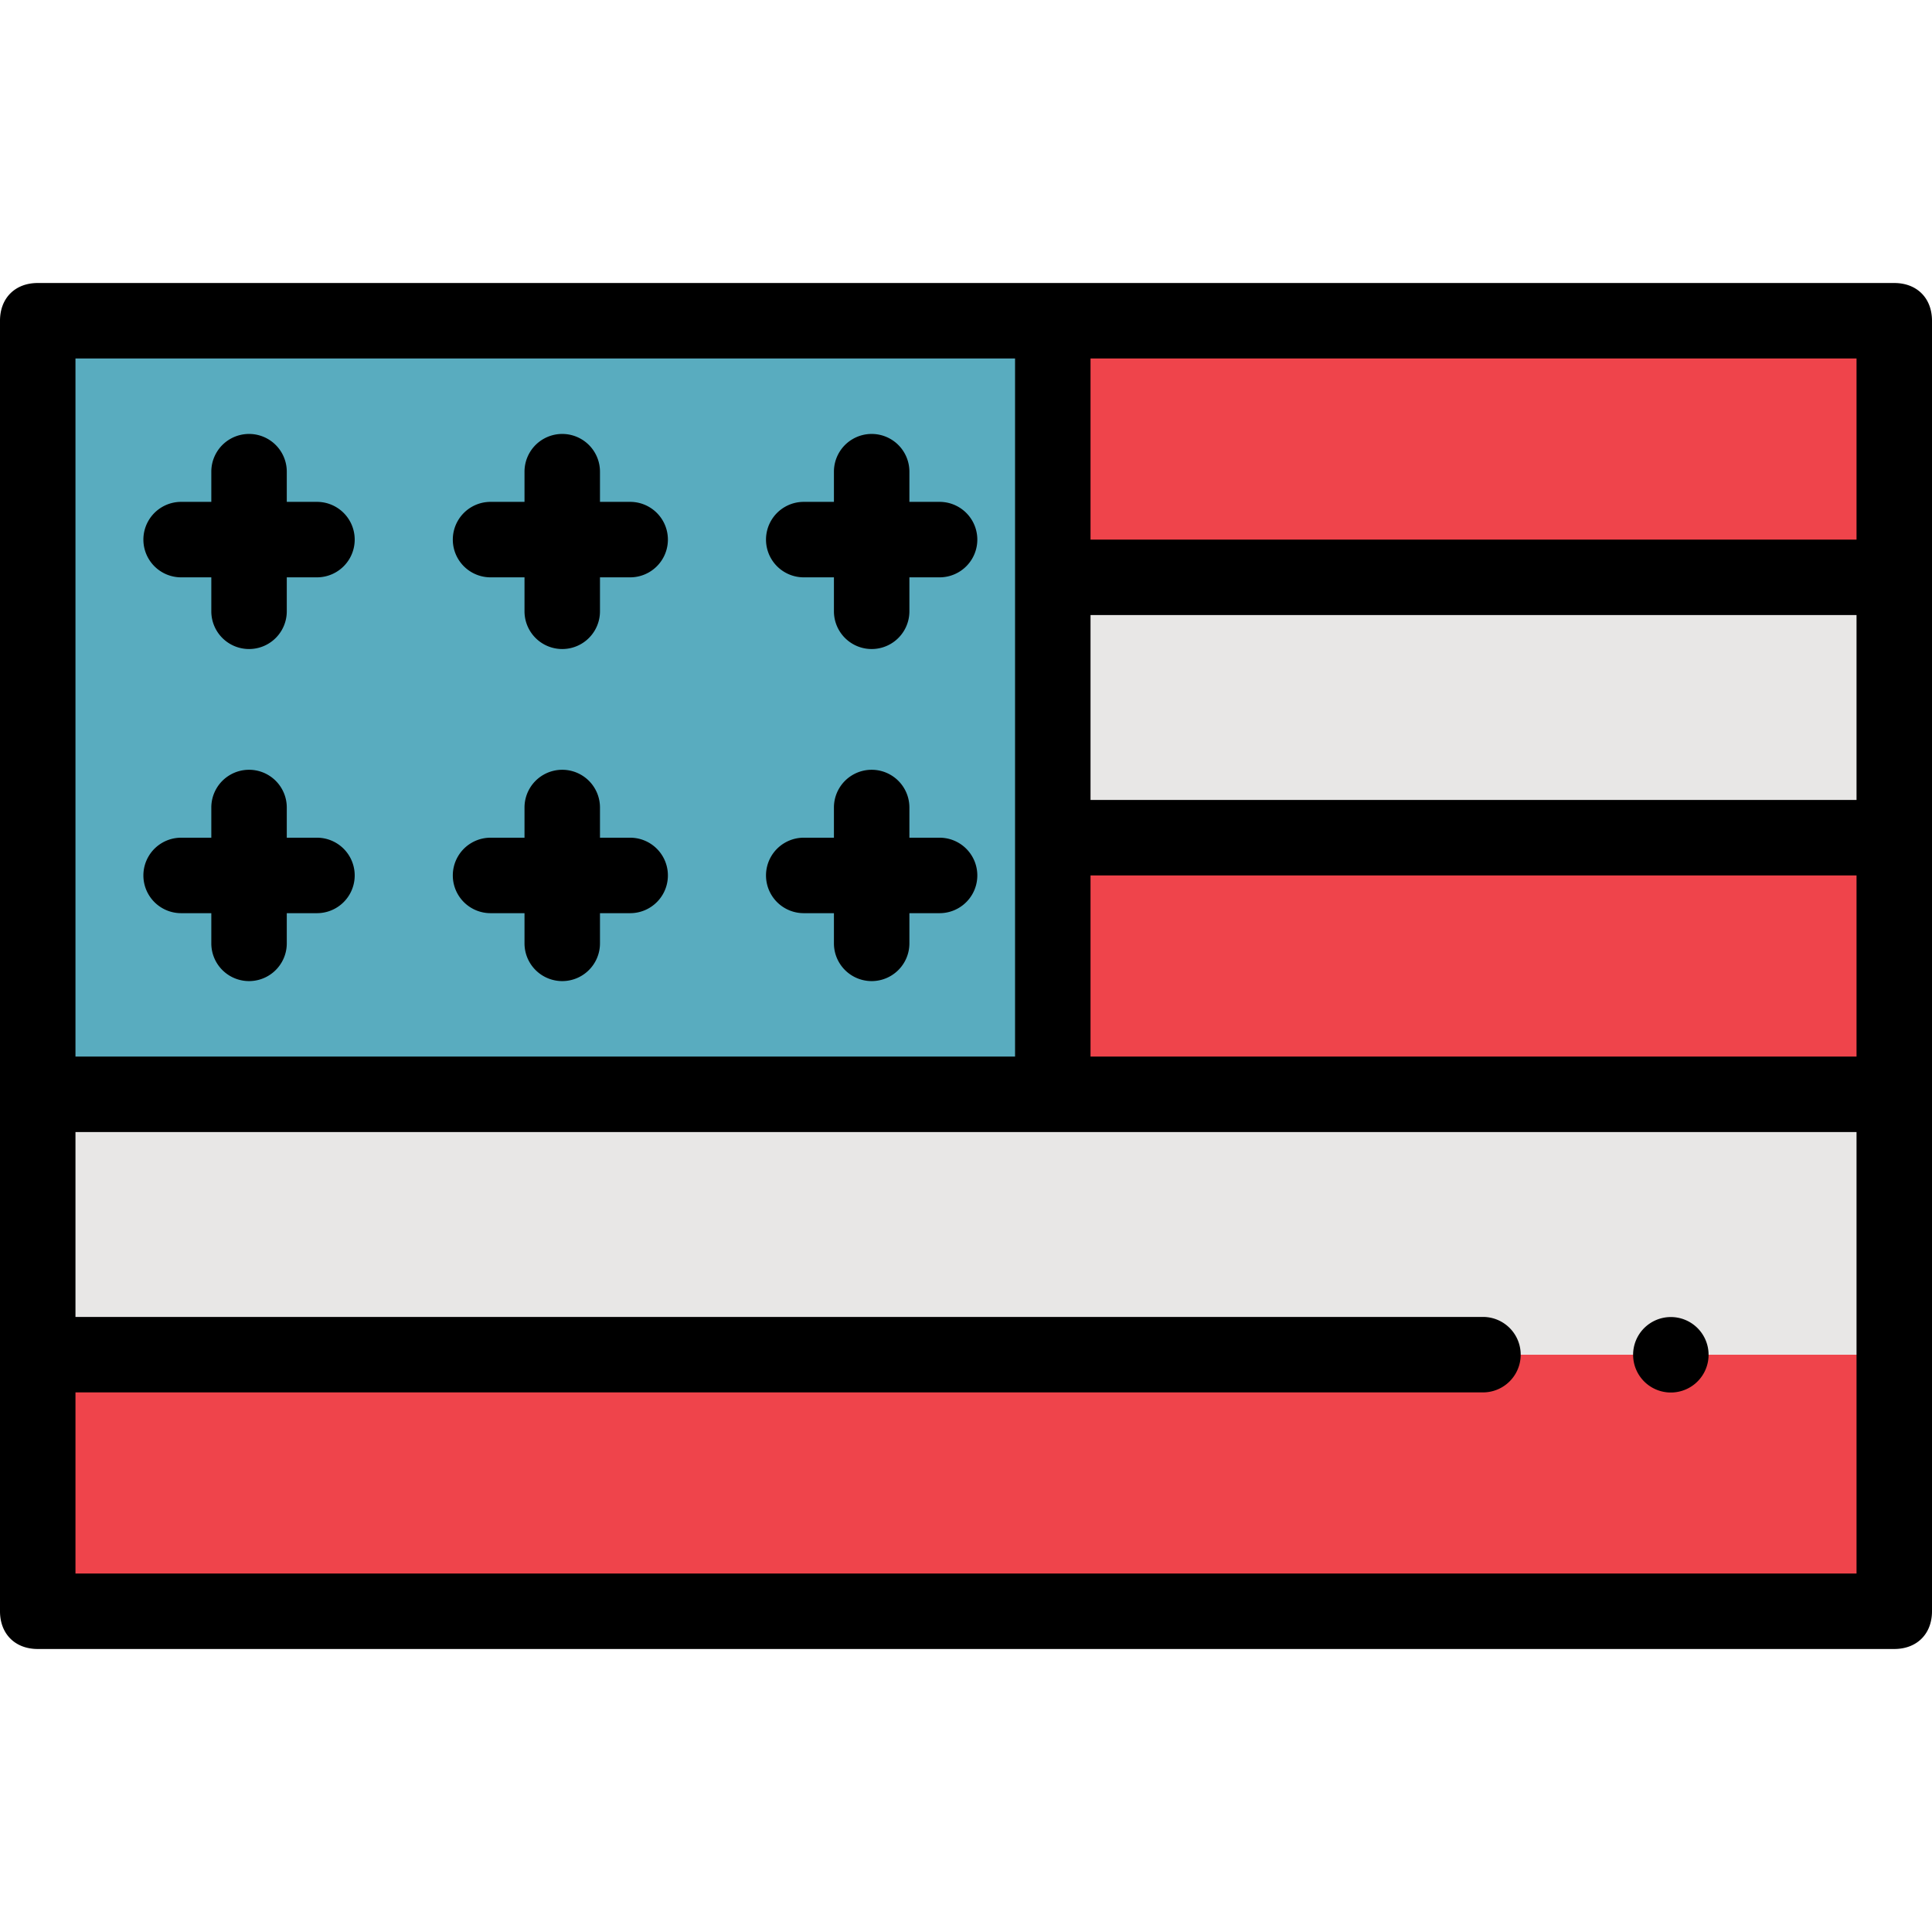
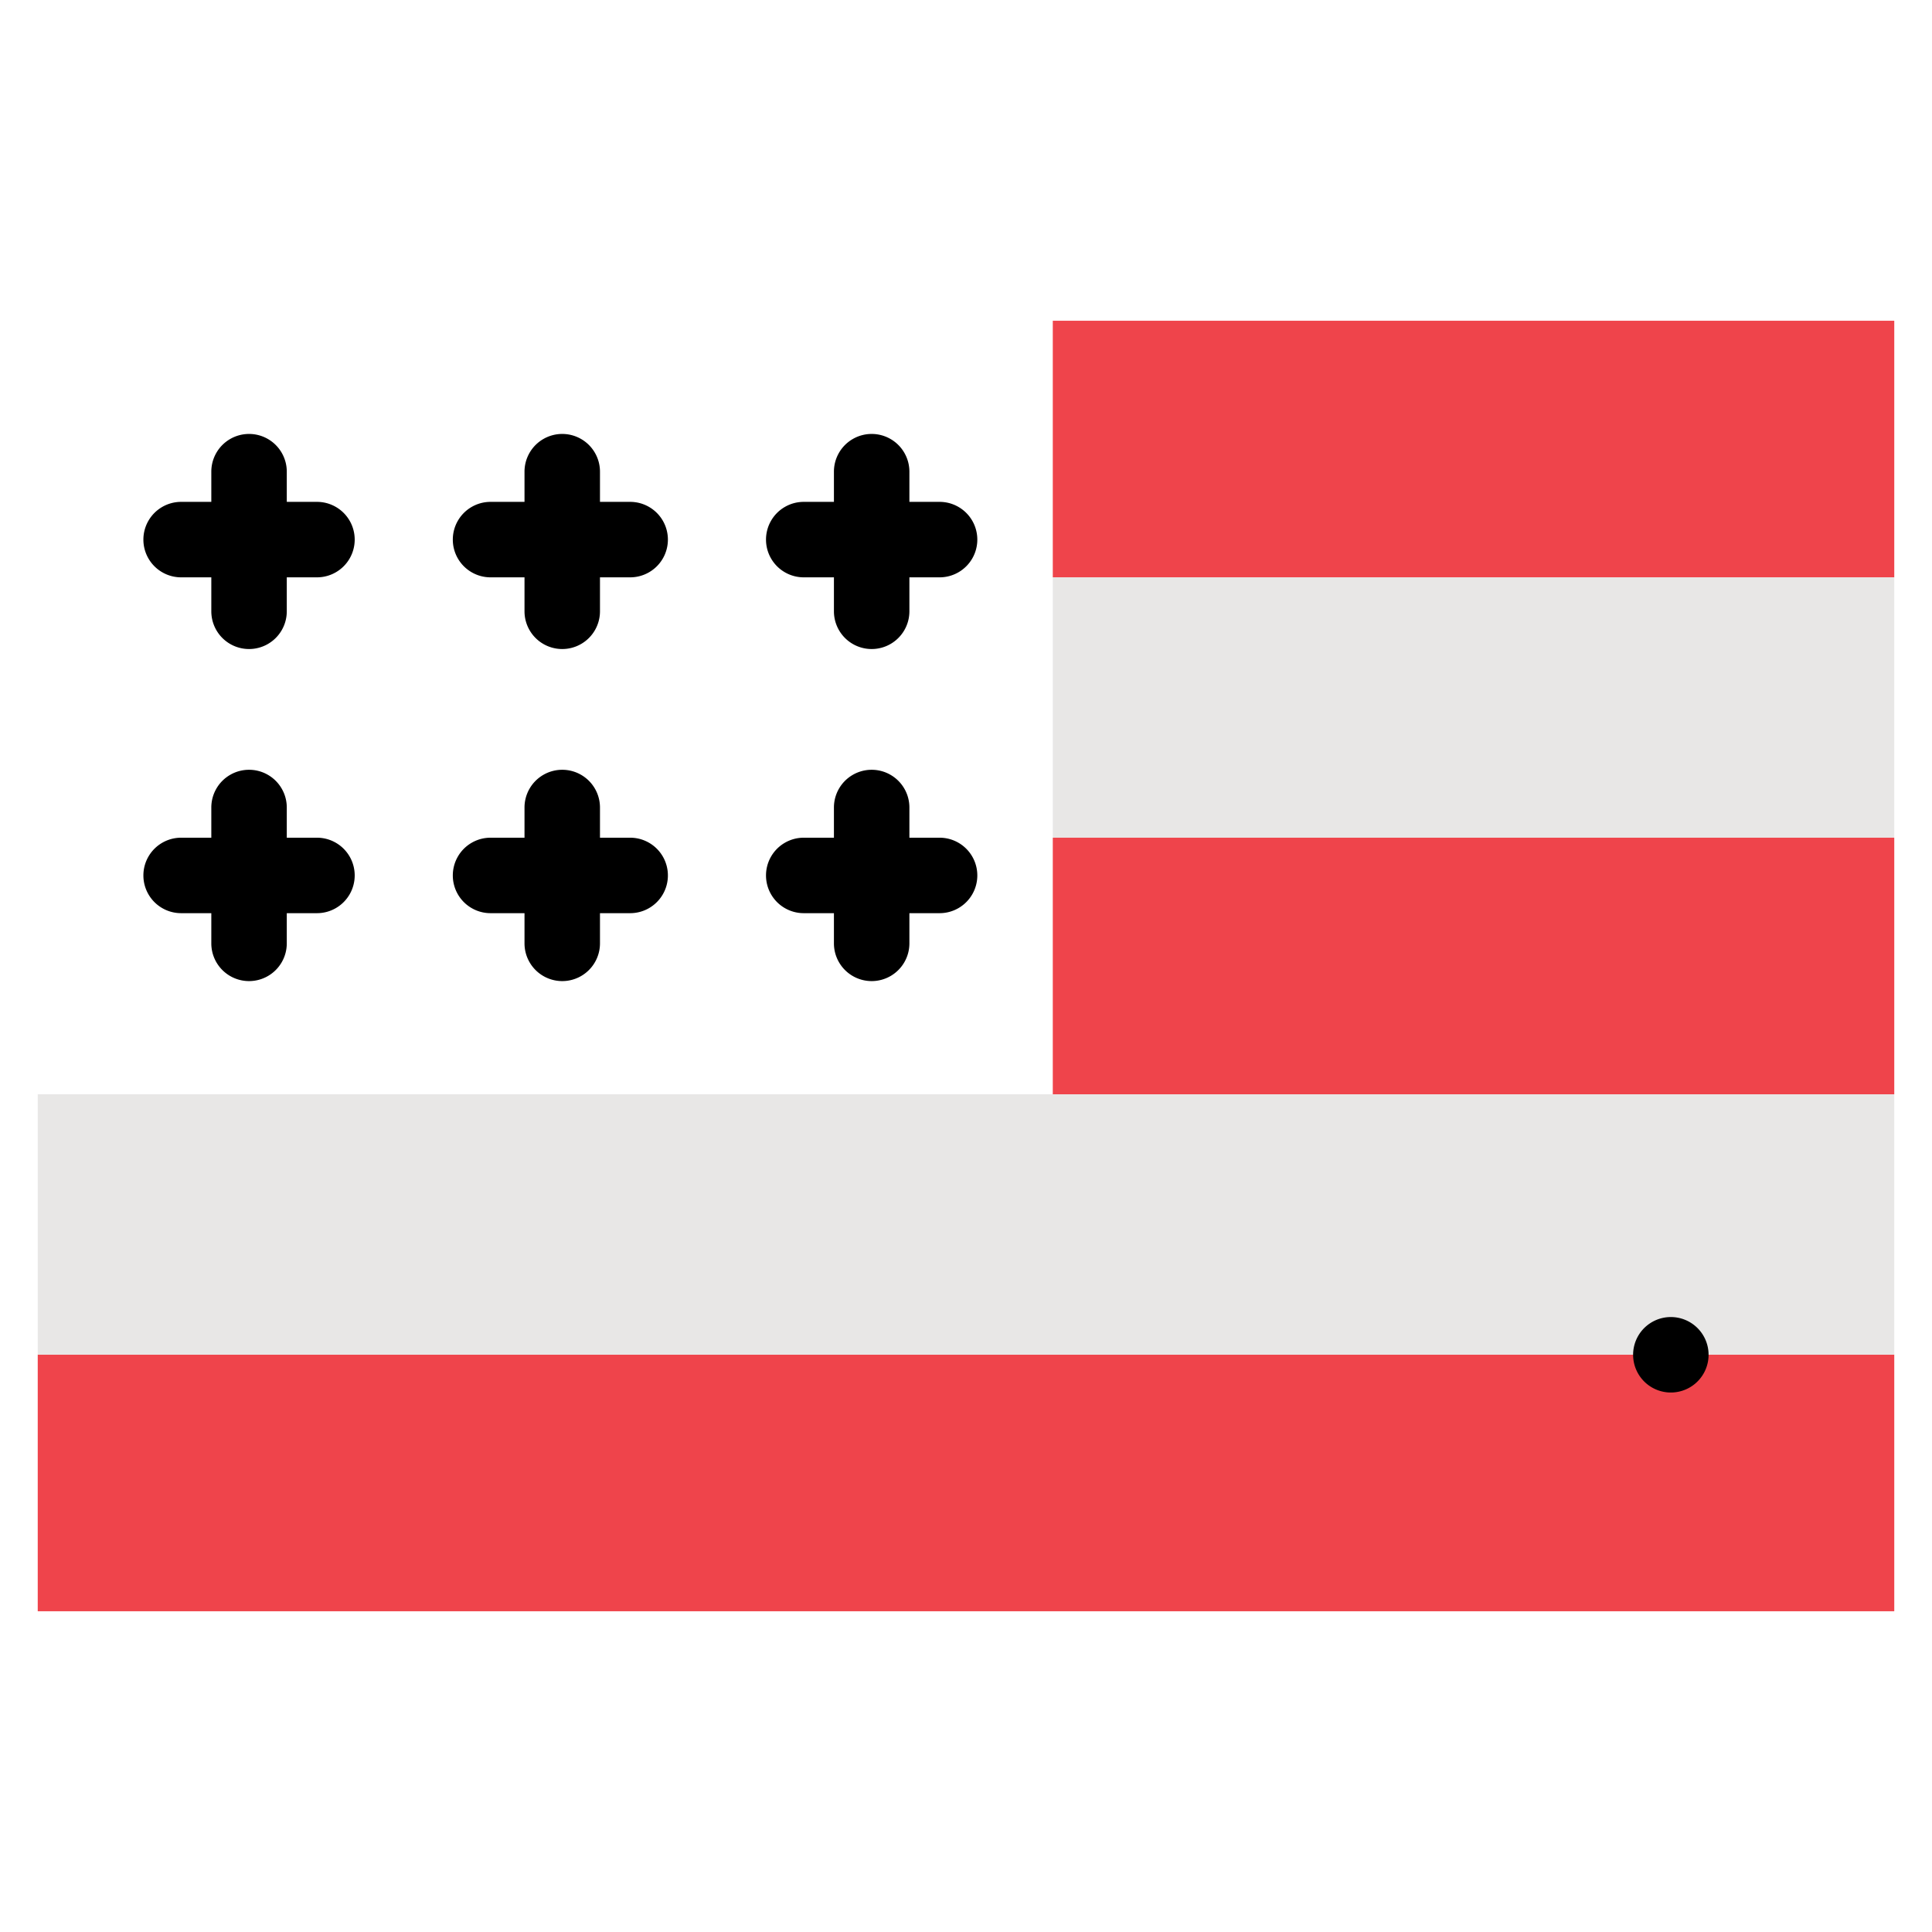
<svg xmlns="http://www.w3.org/2000/svg" viewBox="0 -75 512 512">
-   <path fill="#59acbf" d="M10 10h269v205H10zm0 0" />
  <path fill="#ef444b" d="M279 10h223v68H279zm0 0" />
  <path fill="#e8e7e6" d="M279 78h223v69H279zm0 0" />
  <path fill="#ef444b" d="M279 147h223v68H279zm0 0M10 284v68h492v-68" />
  <path fill="#e8e7e6" d="M502 284v-69H10v69h383" />
-   <path d="M502 0H10C4 0 0 4 0 10v342c0 6 4 10 10 10h492c6 0 10-4 10-10V10c0-6-4-10-10-10zm-10 137H289V88h203zm-203 20h203v48H289zm203-89H289V20h203zM20 20h249v185H20zm472 322H20v-48h373a10 10 0 000-20H20v-49h472zm0 0" />
  <path d="M442 294a10 10 0 01-9-12 10 10 0 119 12zm0 0M167 58h-8v-8a10 10 0 00-20 0v8h-9a10 10 0 100 20h9v9a10 10 0 0020 0v-9h8a10 10 0 000-20zm0 0M84 58h-8v-8a10 10 0 00-20 0v8h-8a10 10 0 100 20h8v9a10 10 0 1020 0v-9h8a10 10 0 000-20zm0 0M213 78h8v9a10 10 0 0020 0v-9h8a10 10 0 000-20h-8v-8a10 10 0 00-20 0v8h-8a10 10 0 100 20zm0 0M167 147h-8v-8a10 10 0 00-20 0v8h-9a10 10 0 100 20h9v8a10 10 0 0020 0v-8h8a10 10 0 000-20zm0 0M84 147h-8v-8a10 10 0 00-20 0v8h-8a10 10 0 100 20h8v8a10 10 0 1020 0v-8h8a10 10 0 000-20zm0 0M249 147h-8v-8a10 10 0 00-20 0v8h-8a10 10 0 100 20h8v8a10 10 0 0020 0v-8h8a10 10 0 000-20zm0 0" />
</svg>